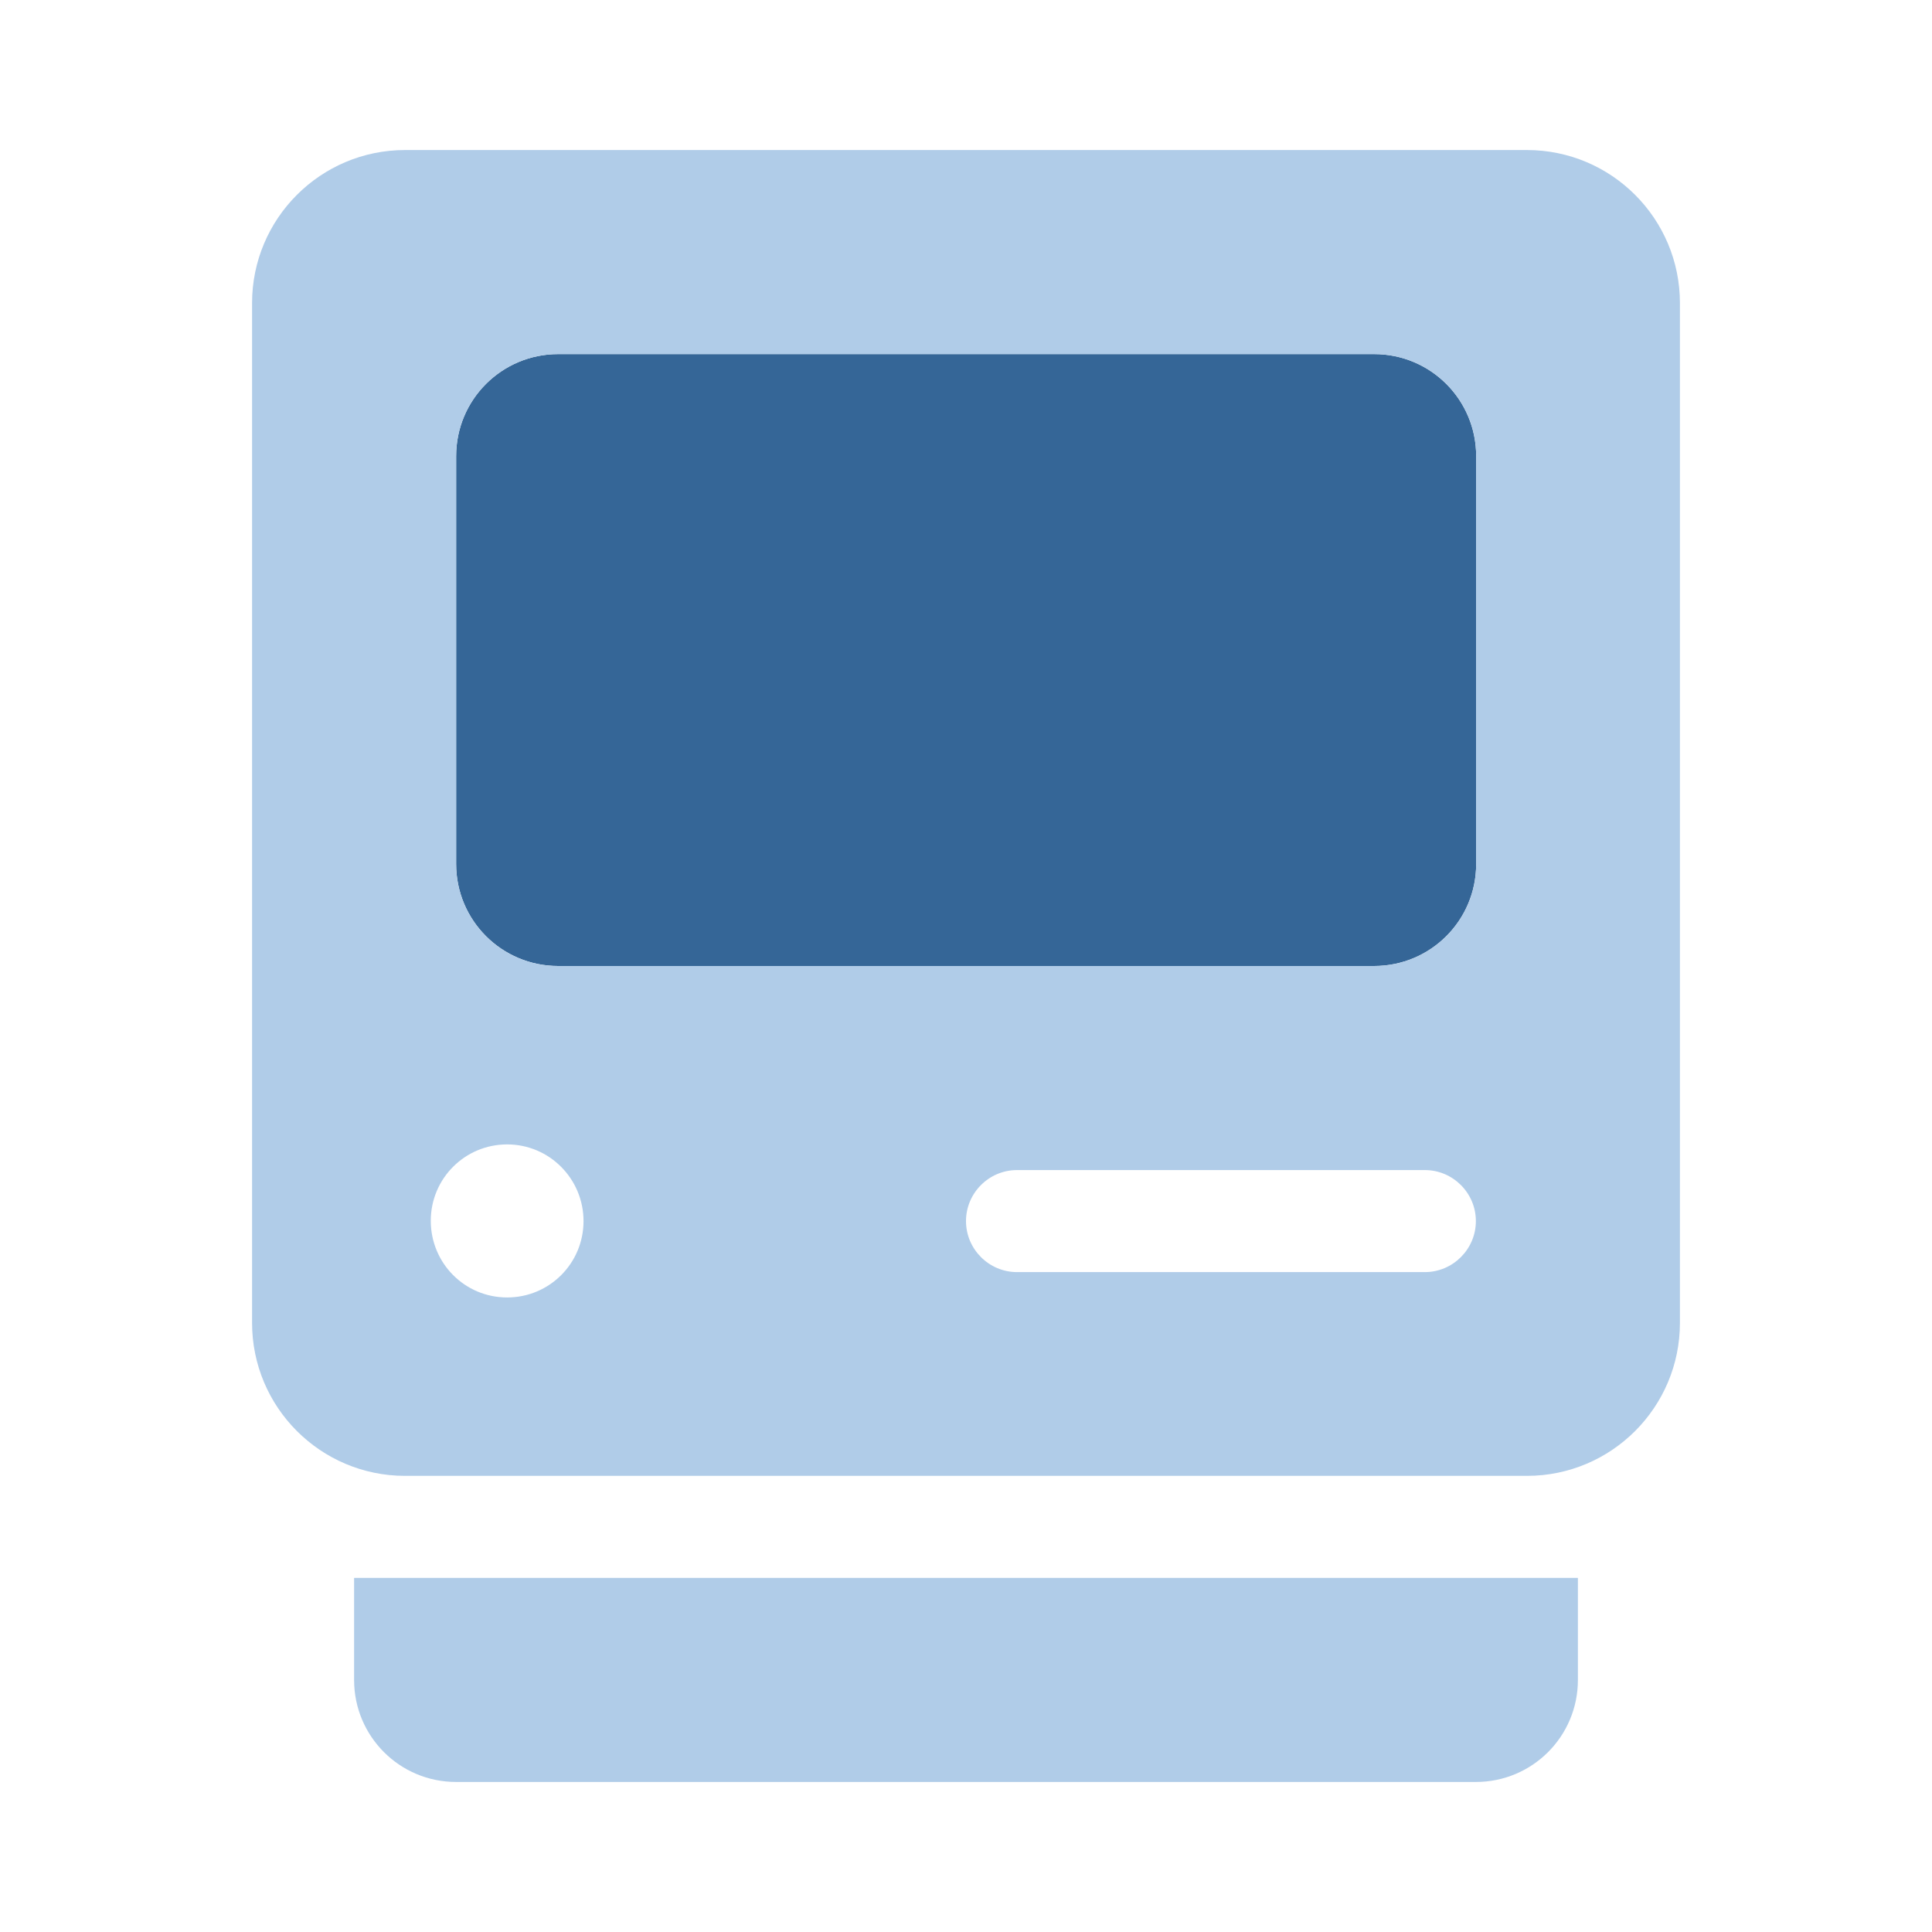
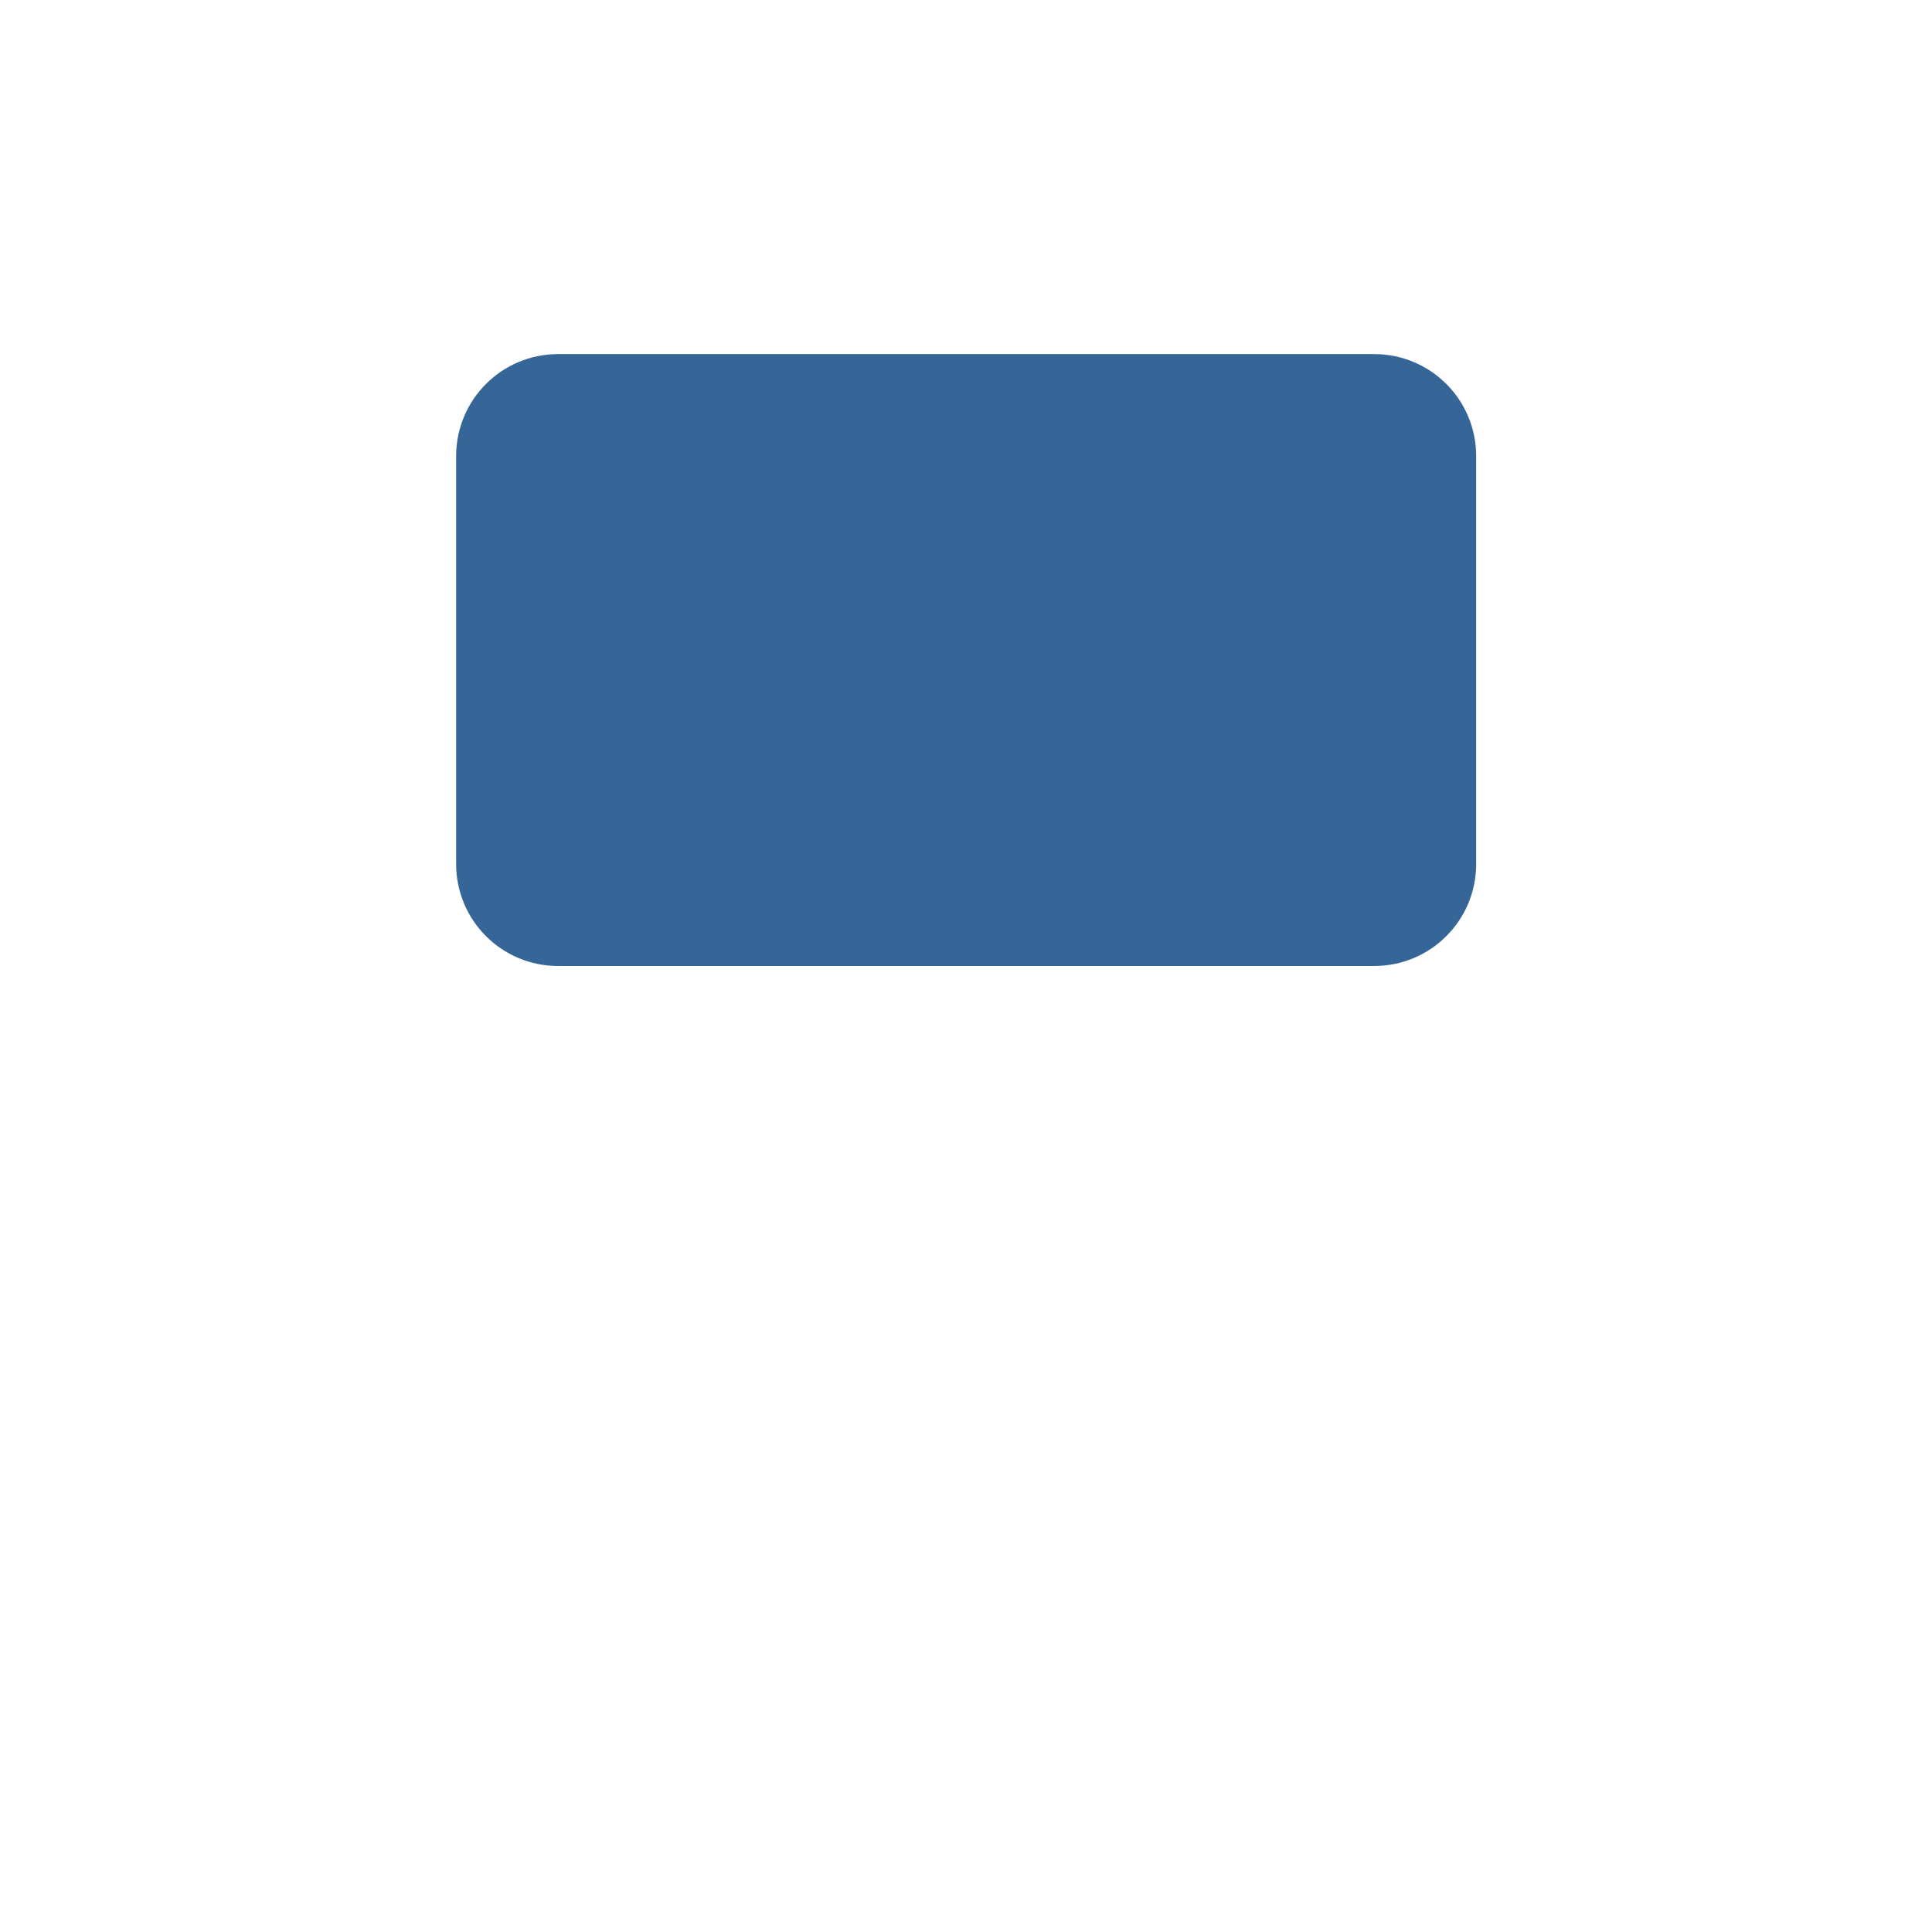
<svg xmlns="http://www.w3.org/2000/svg" version="1.1" id="Layer_1" x="0px" y="0px" viewBox="0 0 640 640" style="enable-background:new 0 0 640 640;" xml:space="preserve">
  <style type="text/css">
	.st0{fill:#356697;}
	.st1{fill:#B0CCE8;}
</style>
-   <path class="st0" d="M151.1,151.1c0-18.7,15.1-33.8,33.8-33.8h270.3c18.7,0,33.8,15.1,33.8,33.8v135.1c0,18.7-15.1,33.8-33.8,33.8  H184.9c-18.7,0-33.8-15.1-33.8-33.8V151.1z" />
-   <path class="st1" d="M83.5,100.4c0-28,22.7-50.7,50.7-50.7h371.6c28,0,50.7,22.7,50.7,50.7v337.8c0,28-22.7,50.7-50.7,50.7H134.2  c-28,0-50.7-22.7-50.7-50.7V100.4z M117.3,556.5v-33.8h405.4v33.8c0,18.7-15.1,33.8-33.8,33.8H151.1  C132.4,590.3,117.3,575.2,117.3,556.5z M184.9,117.3c-18.7,0-33.8,15.1-33.8,33.8v135.1c0,18.7,15.1,33.8,33.8,33.8h270.3  c18.7,0,33.8-15.1,33.8-33.8V151.1c0-18.7-15.1-33.8-33.8-33.8H184.9z M168,429.8c14,0,25.3-11.3,25.3-25.3S182,379.1,168,379.1  s-25.3,11.3-25.3,25.3S153.9,429.8,168,429.8z M320,404.5c0,9.3,7.6,16.9,16.9,16.9H472c9.3,0,16.9-7.6,16.9-16.9  c0-9.3-7.6-16.9-16.9-16.9H336.9C327.6,387.6,320,395.2,320,404.5z" />
+   <path class="st0" d="M151.1,151.1c0-18.7,15.1-33.8,33.8-33.8h270.3c18.7,0,33.8,15.1,33.8,33.8v135.1c0,18.7-15.1,33.8-33.8,33.8  H184.9c-18.7,0-33.8-15.1-33.8-33.8V151.1" />
</svg>